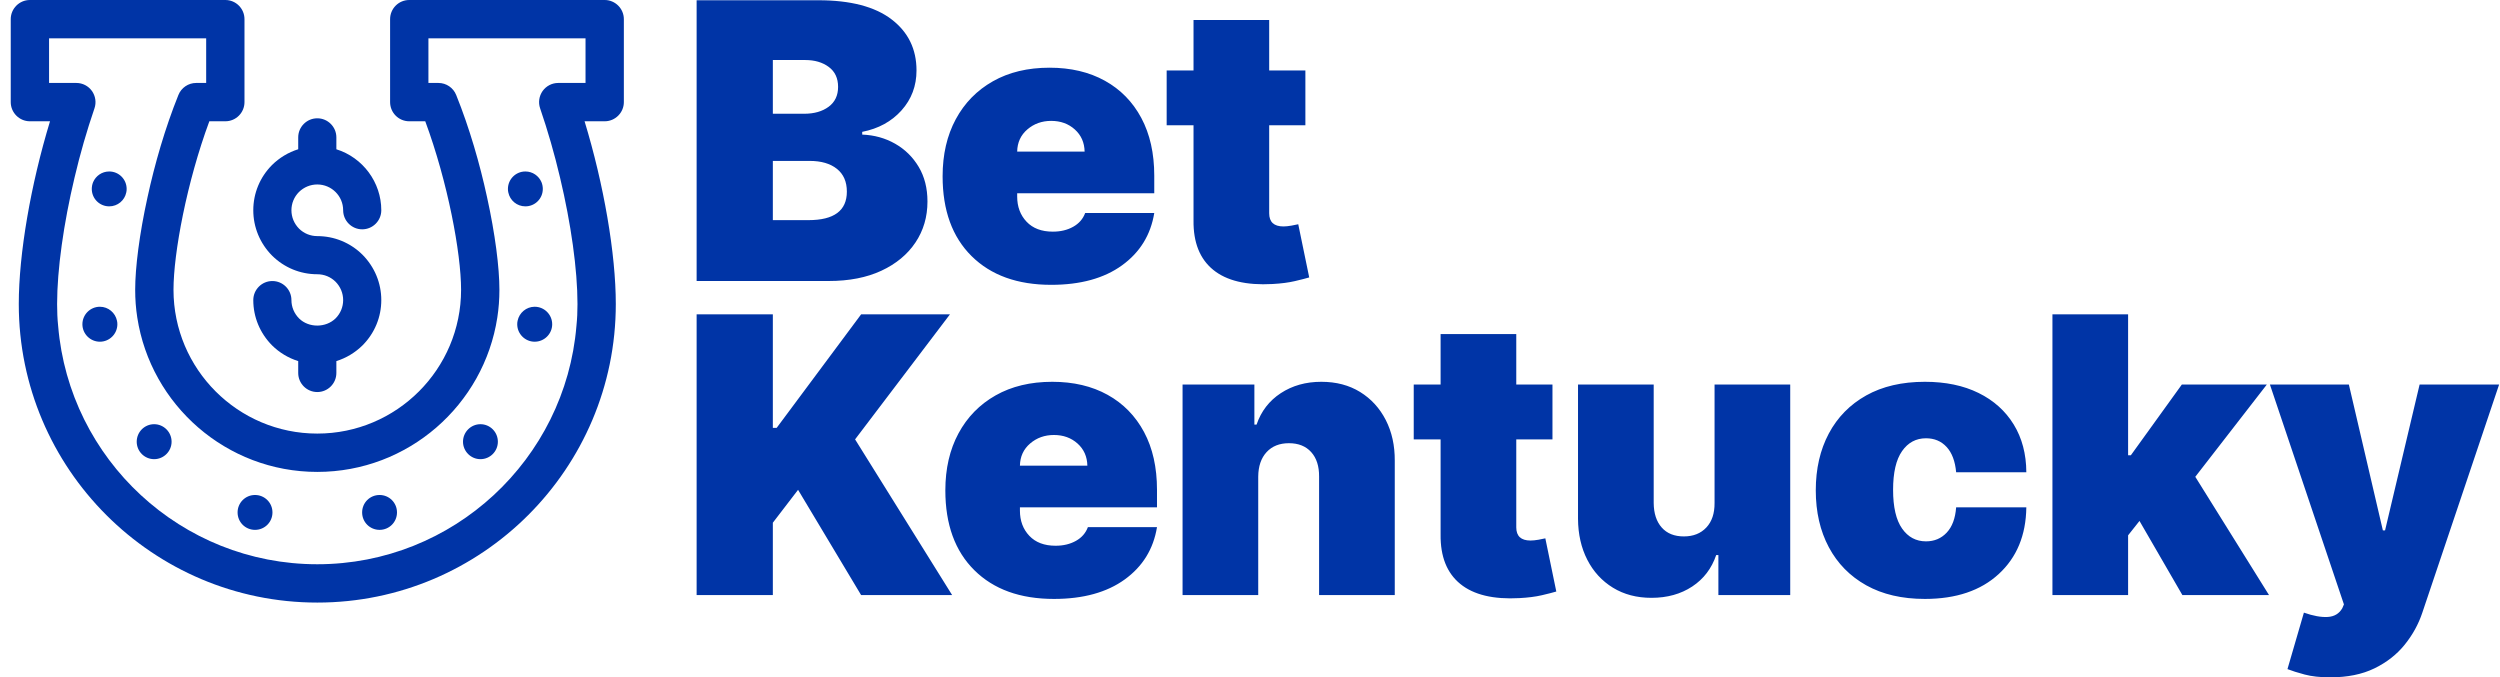
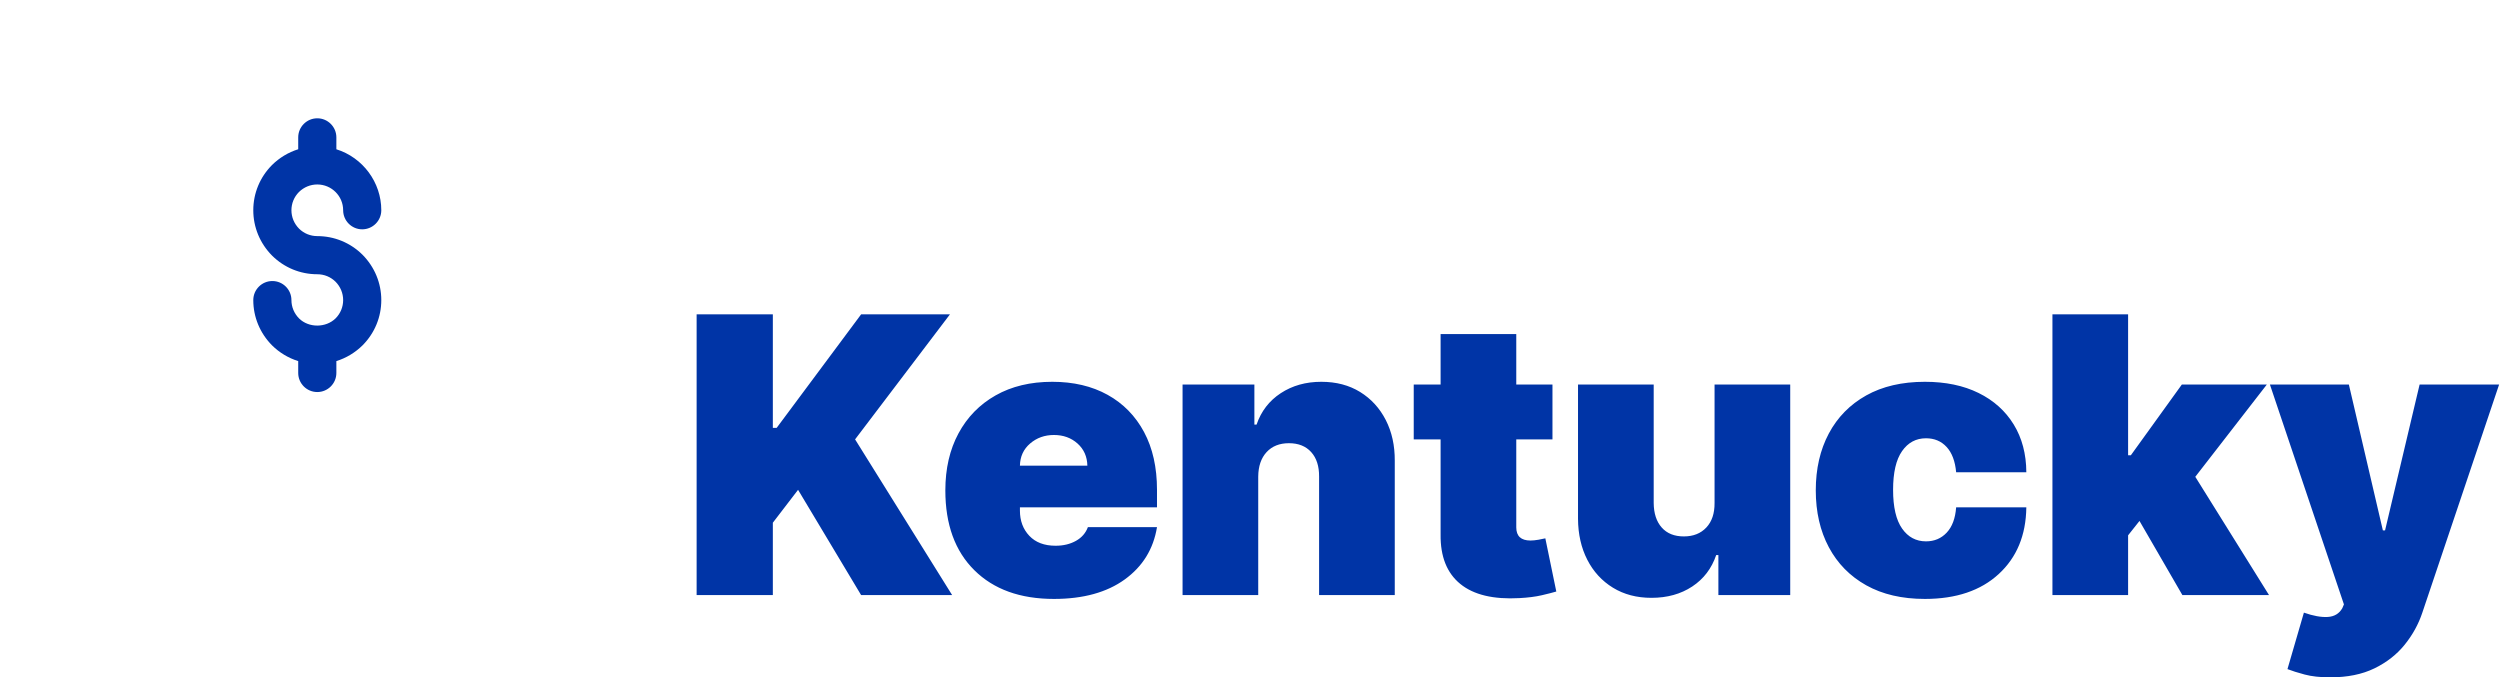
<svg xmlns="http://www.w3.org/2000/svg" width="203px" height="55px" viewBox="0 0 203 55" version="1.1">
  <title>Group 9 Copy 3</title>
  <g id="Final" stroke="none" stroke-width="1" fill="none" fill-rule="evenodd">
    <g id="Group-9-Copy-3" transform="translate(0.872, 0)" fill="#0034A6" fill-rule="nonzero">
      <g id="Group-8">
        <g id="Group-7">
          <g id="dollar-sign" transform="translate(19.695, 9.606)">
            <path d="M5.197,5.373 C6.355,5.373 7.297,6.312 7.297,7.466 C7.297,8.32 7.991,9.015 8.845,9.015 C9.699,9.015 10.394,8.32 10.394,7.466 C10.394,5.205 8.901,3.189 6.746,2.515 L6.746,1.549 C6.746,0.695 6.051,0 5.197,0 C4.343,0 3.648,0.695 3.648,1.549 L3.648,2.513 C2.85,2.762 2.115,3.205 1.514,3.801 C0.537,4.787 0,6.089 0,7.466 C0,8.847 0.541,10.155 1.525,11.149 C2.511,12.126 3.815,12.663 5.197,12.663 C5.757,12.663 6.284,12.879 6.678,13.269 C7.077,13.672 7.297,14.202 7.297,14.762 C7.297,15.318 7.081,15.843 6.69,16.239 C5.894,17.026 4.503,17.029 3.716,16.25 C3.317,15.846 3.097,15.318 3.097,14.762 C3.097,13.908 2.403,13.214 1.549,13.214 C0.695,13.214 0,13.908 0,14.762 C0,16.14 0.541,17.445 1.525,18.439 C2.12,19.028 2.851,19.467 3.648,19.715 L3.648,20.68 C3.648,21.534 4.343,22.228 5.197,22.228 C6.051,22.228 6.746,21.534 6.746,20.68 L6.746,19.715 C7.544,19.466 8.279,19.024 8.88,18.428 C9.857,17.441 10.394,16.14 10.394,14.762 C10.394,13.381 9.853,12.074 8.869,11.079 C7.883,10.103 6.579,9.566 5.197,9.566 C4.637,9.566 4.11,9.35 3.716,8.96 C3.317,8.556 3.097,8.026 3.097,7.466 C3.097,6.91 3.313,6.386 3.704,5.99 C4.107,5.592 4.637,5.373 5.197,5.373 Z" id="Path" />
          </g>
-           <path d="M49.785,1.556 L49.785,8.292 C49.785,9.148 49.084,9.848 48.229,9.848 L46.595,9.848 C48.159,14.982 49.131,20.606 49.131,24.69 C49.131,38.054 38.256,48.929 24.892,48.929 C11.528,48.929 0.653,38.054 0.653,24.69 C0.653,20.606 1.626,14.982 3.189,9.848 L1.556,9.848 C0.7,9.848 0,9.148 0,8.292 L0,1.556 C0,0.7 0.7,0 1.556,0 L17.425,0 C18.288,0 18.98,0.7 18.98,1.556 L18.98,8.292 C18.98,9.148 18.288,9.848 17.425,9.848 L16.126,9.848 C14.297,14.788 13.216,20.552 13.216,23.531 C13.216,29.972 18.451,35.207 24.892,35.207 C31.333,35.207 36.568,29.972 36.568,23.531 C36.568,20.552 35.487,14.788 33.659,9.848 L32.36,9.848 C31.496,9.848 30.804,9.148 30.804,8.292 L30.804,1.556 C30.804,0.7 31.496,0 32.36,0 L48.229,0 C49.084,0 49.785,0.7 49.785,1.556 Z M46.673,6.736 L46.673,3.112 L33.916,3.112 L33.916,6.736 L34.732,6.736 C35.363,6.736 35.938,7.125 36.172,7.717 C37.253,10.4 38.093,13.317 38.676,16.009 C39.338,19.011 39.68,21.726 39.68,23.531 C39.68,24.293 39.625,25.048 39.509,25.787 C38.42,32.873 32.282,38.319 24.892,38.319 C17.502,38.319 11.365,32.873 10.276,25.787 C10.159,25.048 10.105,24.293 10.105,23.531 C10.105,21.726 10.447,19.011 11.108,16.009 C11.692,13.317 12.532,10.4 13.613,7.717 C13.846,7.125 14.422,6.736 15.052,6.736 L15.869,6.736 L15.869,3.112 L3.112,3.112 L3.112,6.736 L5.328,6.736 C5.834,6.736 6.301,6.978 6.596,7.39 C6.884,7.802 6.962,8.323 6.799,8.798 C6.184,10.587 5.632,12.501 5.181,14.422 C4.294,18.148 3.765,21.882 3.765,24.69 C3.765,25.289 3.788,25.888 3.85,26.471 C4.753,37.292 13.839,45.817 24.892,45.817 C35.946,45.817 45.032,37.292 45.934,26.471 C45.996,25.888 46.02,25.289 46.02,24.69 C46.02,21.882 45.491,18.148 44.604,14.422 C44.153,12.501 43.6,10.587 42.986,8.798 C42.822,8.323 42.9,7.802 43.188,7.39 C43.484,6.978 43.951,6.736 44.456,6.736 L46.673,6.736 Z" id="Shape" />
-           <path d="M43.095,14.788 C43.167,14.963 43.204,15.15 43.204,15.34 C43.205,15.716 43.056,16.077 42.79,16.342 C42.525,16.608 42.164,16.757 41.788,16.756 C41.103,16.756 40.536,16.273 40.403,15.628 C40.38,15.534 40.372,15.441 40.372,15.34 C40.372,14.562 41.002,13.924 41.788,13.924 C42.379,13.924 42.877,14.282 43.095,14.788 L43.095,14.788 Z M42.542,24.908 C43.328,24.908 43.966,25.546 43.966,26.331 C43.966,27.109 43.328,27.747 42.542,27.747 C41.765,27.747 41.127,27.109 41.127,26.331 C41.127,26.23 41.135,26.137 41.158,26.044 C41.29,25.398 41.866,24.908 42.542,24.908 L42.542,24.908 Z M38.14,34.445 C38.925,34.445 39.555,35.083 39.555,35.868 C39.555,36.646 38.925,37.284 38.14,37.284 C37.362,37.284 36.724,36.646 36.724,35.868 C36.724,35.083 37.362,34.445 38.14,34.445 L38.14,34.445 Z M31.364,41.609 C31.364,42.395 30.734,43.025 29.949,43.025 C29.163,43.025 28.533,42.395 28.533,41.609 C28.533,40.823 29.163,40.193 29.949,40.193 C30.734,40.193 31.364,40.823 31.364,41.609 Z M19.836,40.193 C20.212,40.192 20.573,40.341 20.838,40.607 C21.104,40.872 21.253,41.233 21.252,41.609 C21.252,42.395 20.622,43.025 19.836,43.025 C19.05,43.025 18.42,42.395 18.42,41.609 C18.419,41.233 18.568,40.872 18.834,40.607 C19.099,40.341 19.46,40.192 19.836,40.193 Z M11.645,34.445 C12.423,34.445 13.061,35.083 13.061,35.868 C13.061,36.646 12.423,37.284 11.645,37.284 C10.859,37.284 10.229,36.646 10.229,35.868 C10.229,35.083 10.859,34.445 11.645,34.445 L11.645,34.445 Z M9.412,15.34 C9.412,15.441 9.405,15.534 9.381,15.628 C9.249,16.273 8.681,16.756 7.997,16.756 C7.621,16.757 7.26,16.608 6.994,16.342 C6.728,16.077 6.58,15.716 6.581,15.34 C6.581,15.145 6.62,14.959 6.69,14.788 C6.908,14.282 7.406,13.924 7.997,13.924 C8.782,13.924 9.412,14.562 9.412,15.34 Z M8.627,26.044 C8.65,26.137 8.658,26.23 8.658,26.331 C8.658,27.109 8.02,27.747 7.242,27.747 C6.456,27.747 5.819,27.109 5.819,26.331 C5.819,25.546 6.456,24.908 7.242,24.908 C7.919,24.908 8.495,25.398 8.627,26.044 L8.627,26.044 Z" id="Combined-Shape" />
        </g>
        <path d="M84.572,31.002 C86.294,31.002 87.791,31.354 89.064,32.059 C90.336,32.764 91.323,33.772 92.025,35.081 C92.726,36.391 93.076,37.955 93.076,39.773 L93.076,41.198 L81.946,41.198 L81.946,41.465 C81.946,42.289 82.2,42.969 82.708,43.507 C83.216,44.045 83.927,44.314 84.84,44.314 C85.47,44.314 86.021,44.183 86.492,43.919 C86.964,43.656 87.288,43.283 87.466,42.801 L93.076,42.801 C92.787,44.582 91.913,45.999 90.455,47.053 C88.997,48.106 87.081,48.633 84.706,48.633 C81.968,48.633 79.814,47.856 78.245,46.301 C76.675,44.747 75.89,42.585 75.89,39.817 C75.89,38.051 76.247,36.508 76.959,35.187 C77.671,33.866 78.677,32.838 79.975,32.104 C81.274,31.369 82.806,31.002 84.572,31.002 Z M61.883,25.525 L61.883,34.742 L62.194,34.742 L69.051,25.525 L76.264,25.525 L68.561,35.677 L76.442,48.321 L69.051,48.321 L63.931,39.773 L61.883,42.444 L61.883,48.321 L55.694,48.321 L55.694,25.525 L61.883,25.525 Z M84.706,35.321 C83.956,35.321 83.313,35.551 82.775,36.011 C82.237,36.471 81.96,37.072 81.946,37.814 L87.422,37.814 C87.407,37.079 87.142,36.48 86.626,36.016 C86.11,35.553 85.47,35.321 84.706,35.321 Z M101.296,38.704 L101.296,48.321 L95.152,48.321 L95.152,31.224 L100.984,31.224 L100.984,34.475 L101.162,34.475 C101.533,33.391 102.188,32.542 103.127,31.926 C104.066,31.31 105.162,31.002 106.416,31.002 C107.626,31.002 108.678,31.278 109.572,31.831 C110.466,32.384 111.16,33.143 111.653,34.107 C112.147,35.072 112.39,36.174 112.383,37.413 L112.383,48.321 L106.238,48.321 L106.238,38.704 C106.246,37.858 106.032,37.194 105.598,36.712 C105.164,36.23 104.561,35.988 103.789,35.988 C103.025,35.988 102.42,36.23 101.975,36.712 C101.53,37.194 101.303,37.858 101.296,38.704 Z M125.188,31.224 L125.188,35.677 L122.249,35.677 L122.249,42.823 C122.249,43.535 122.635,43.891 123.407,43.891 C123.592,43.891 123.81,43.869 124.058,43.825 C124.307,43.78 124.49,43.743 124.609,43.713 L125.5,48.032 C125.225,48.114 124.834,48.214 124.325,48.333 C123.817,48.451 123.214,48.529 122.516,48.566 C120.394,48.685 118.789,48.301 117.702,47.414 C116.615,46.528 116.083,45.19 116.105,43.402 L116.105,35.677 L113.923,35.677 L113.923,31.224 L116.105,31.224 L116.105,27.128 L122.249,27.128 L122.249,31.224 L125.188,31.224 Z M138.35,40.842 L138.35,31.224 L144.494,31.224 L144.494,48.321 L138.661,48.321 L138.661,45.071 L138.483,45.071 C138.112,46.162 137.463,47.014 136.535,47.626 C135.608,48.238 134.506,48.544 133.229,48.544 C132.035,48.544 130.99,48.27 130.096,47.72 C129.202,47.171 128.508,46.414 128.015,45.45 C127.521,44.485 127.271,43.379 127.263,42.133 L127.263,31.224 L133.408,31.224 L133.408,40.842 C133.415,41.687 133.632,42.352 134.059,42.834 C134.485,43.316 135.085,43.557 135.856,43.557 C136.621,43.557 137.229,43.316 137.682,42.834 C138.134,42.352 138.357,41.687 138.35,40.842 Z M155.429,48.633 C153.574,48.633 151.986,48.264 150.665,47.526 C149.345,46.787 148.332,45.756 147.627,44.431 C146.922,43.107 146.569,41.569 146.569,39.817 C146.569,38.066 146.922,36.528 147.627,35.204 C148.332,33.879 149.345,32.848 150.665,32.109 C151.986,31.371 153.574,31.002 155.429,31.002 C157.106,31.002 158.559,31.304 159.787,31.909 C161.015,32.514 161.967,33.367 162.642,34.469 C163.317,35.571 163.659,36.864 163.666,38.348 L157.967,38.348 C157.886,37.45 157.628,36.766 157.194,36.295 C156.76,35.823 156.201,35.588 155.518,35.588 C154.71,35.588 154.062,35.935 153.576,36.629 C153.09,37.322 152.847,38.37 152.847,39.773 C152.847,41.175 153.09,42.224 153.576,42.917 C154.062,43.611 154.71,43.958 155.518,43.958 C156.194,43.958 156.754,43.723 157.199,43.251 C157.644,42.78 157.9,42.096 157.967,41.198 L163.666,41.198 C163.637,43.461 162.889,45.266 161.423,46.613 C159.958,47.96 157.96,48.633 155.429,48.633 Z M165.786,48.321 L165.786,25.525 L171.93,25.525 L171.93,36.968 L172.153,36.968 L176.294,31.224 L183.195,31.224 L177.385,38.716 L183.373,48.321 L176.338,48.321 L172.854,42.3 L171.93,43.468 L171.93,48.321 L165.786,48.321 Z M188.342,55 C187.526,55 186.834,54.924 186.266,54.772 C185.699,54.62 185.233,54.473 184.87,54.332 L186.205,49.746 C186.962,50.013 187.608,50.13 188.142,50.097 C188.676,50.063 189.07,49.828 189.322,49.39 L189.455,49.078 L183.445,31.224 L189.856,31.224 L192.617,43.068 L192.795,43.068 L195.6,31.224 L202.056,31.224 L195.822,49.746 C195.511,50.681 195.034,51.548 194.392,52.345 C193.75,53.143 192.93,53.785 191.932,54.271 C190.934,54.757 189.737,55 188.342,55 Z" id="Combined-Shape" />
-         <path d="M55.694,22.817 L55.694,0.021 L65.578,0.021 C68.183,0.021 70.162,0.536 71.516,1.568 C72.871,2.599 73.548,3.983 73.548,5.72 C73.548,6.974 73.143,8.054 72.335,8.959 C71.526,9.864 70.461,10.447 69.14,10.706 L69.14,10.929 C70.119,10.966 71.01,11.213 71.811,11.669 C72.613,12.126 73.251,12.753 73.726,13.55 C74.201,14.348 74.438,15.285 74.438,16.361 C74.438,17.608 74.114,18.717 73.464,19.689 C72.815,20.661 71.893,21.425 70.698,21.982 C69.504,22.538 68.079,22.817 66.424,22.817 L55.694,22.817 Z M61.883,17.875 L64.777,17.875 C66.854,17.875 67.893,17.103 67.893,15.559 C67.893,14.758 67.624,14.142 67.086,13.712 C66.548,13.281 65.808,13.066 64.866,13.066 L61.883,13.066 L61.883,17.875 Z M61.883,9.237 L64.42,9.237 C65.237,9.237 65.901,9.048 66.413,8.669 C66.925,8.291 67.181,7.753 67.181,7.055 C67.181,6.35 66.929,5.811 66.424,5.436 C65.919,5.061 65.281,4.874 64.51,4.874 L61.883,4.874 L61.883,9.237 Z M84.483,23.128 C81.745,23.128 79.591,22.351 78.022,20.797 C76.452,19.242 75.668,17.081 75.668,14.313 C75.668,12.547 76.024,11.003 76.736,9.682 C77.449,8.361 78.454,7.334 79.753,6.599 C81.051,5.864 82.584,5.497 84.35,5.497 C86.071,5.497 87.568,5.85 88.841,6.555 C90.114,7.26 91.101,8.267 91.802,9.577 C92.503,10.886 92.854,12.45 92.854,14.268 L92.854,15.693 L81.723,15.693 L81.723,15.96 C81.723,16.784 81.977,17.465 82.485,18.003 C82.994,18.541 83.704,18.81 84.617,18.81 C85.248,18.81 85.799,18.678 86.27,18.414 C86.741,18.151 87.066,17.778 87.244,17.296 L92.854,17.296 C92.564,19.077 91.691,20.494 90.232,21.548 C88.774,22.602 86.858,23.128 84.483,23.128 Z M81.723,12.309 L87.199,12.309 C87.184,11.575 86.919,10.975 86.403,10.512 C85.888,10.048 85.248,9.816 84.483,9.816 C83.734,9.816 83.09,10.046 82.552,10.506 C82.014,10.966 81.738,11.567 81.723,12.309 Z M105.125,5.72 L105.125,10.172 L102.186,10.172 L102.186,17.318 C102.186,18.03 102.572,18.387 103.344,18.387 C103.53,18.387 103.747,18.364 103.995,18.32 C104.244,18.275 104.427,18.238 104.546,18.209 L105.437,22.527 C105.162,22.609 104.771,22.709 104.262,22.828 C103.754,22.947 103.151,23.025 102.454,23.062 C100.331,23.18 98.727,22.796 97.64,21.91 C96.552,21.023 96.02,19.685 96.042,17.897 L96.042,10.172 L93.861,10.172 L93.861,5.72 L96.042,5.72 L96.042,1.624 L102.186,1.624 L102.186,5.72 L105.125,5.72 Z" id="Combined-Shape" />
      </g>
    </g>
  </g>
</svg>